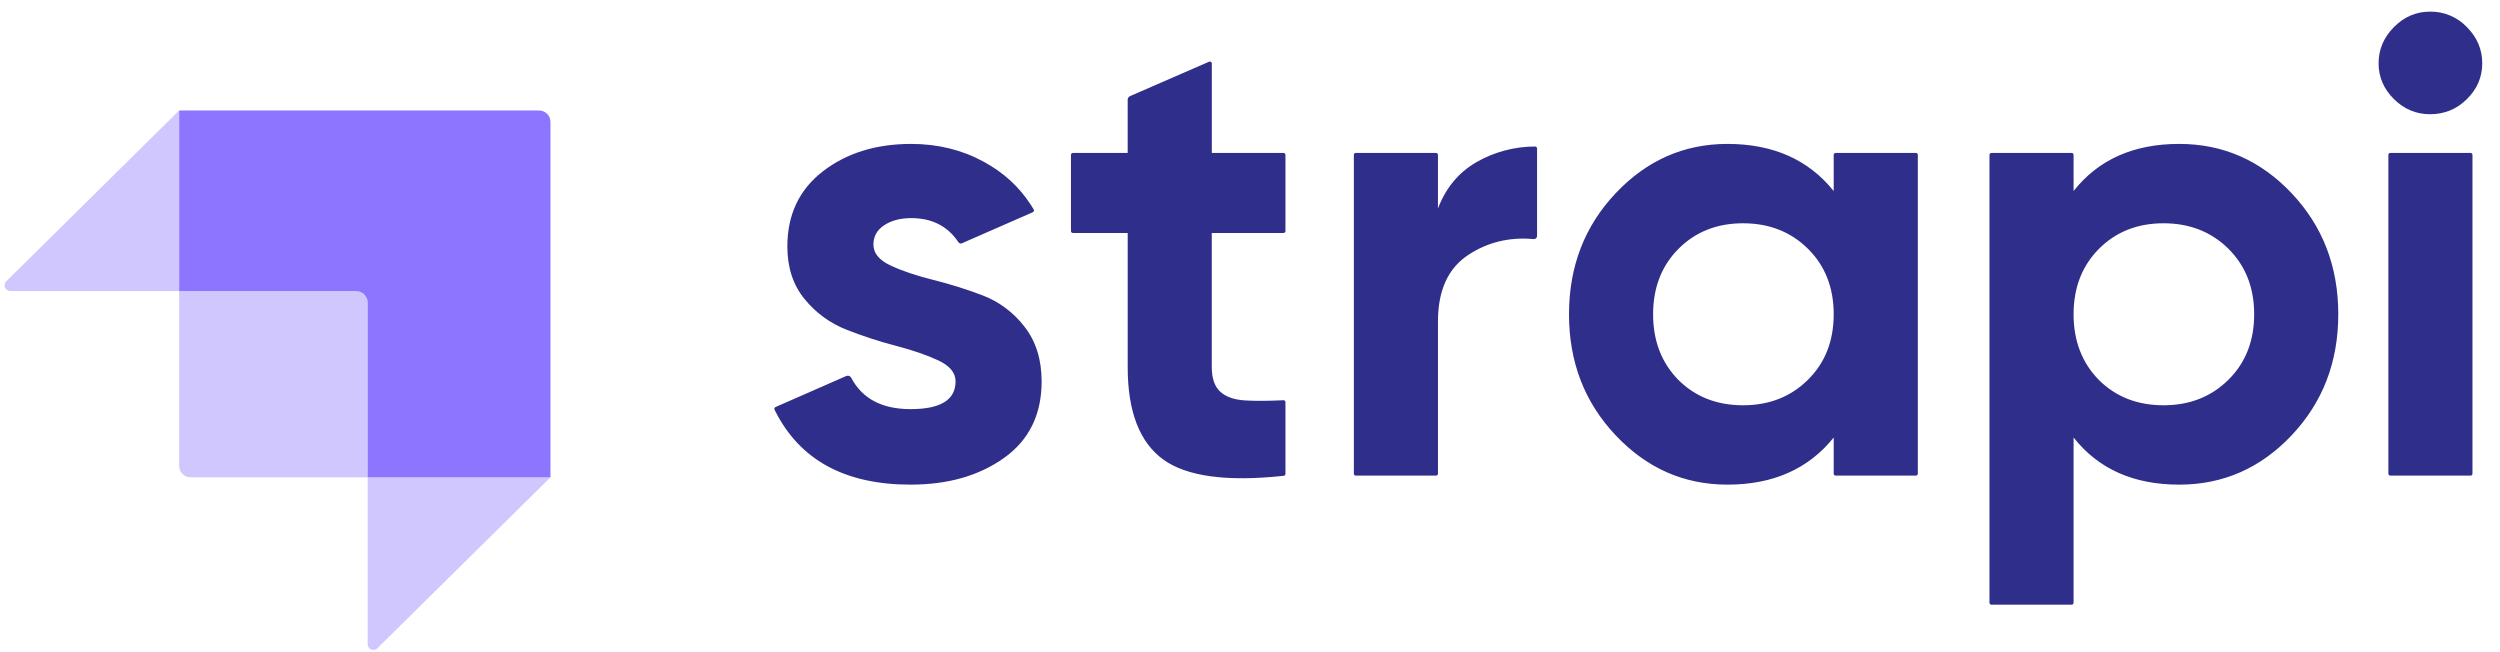
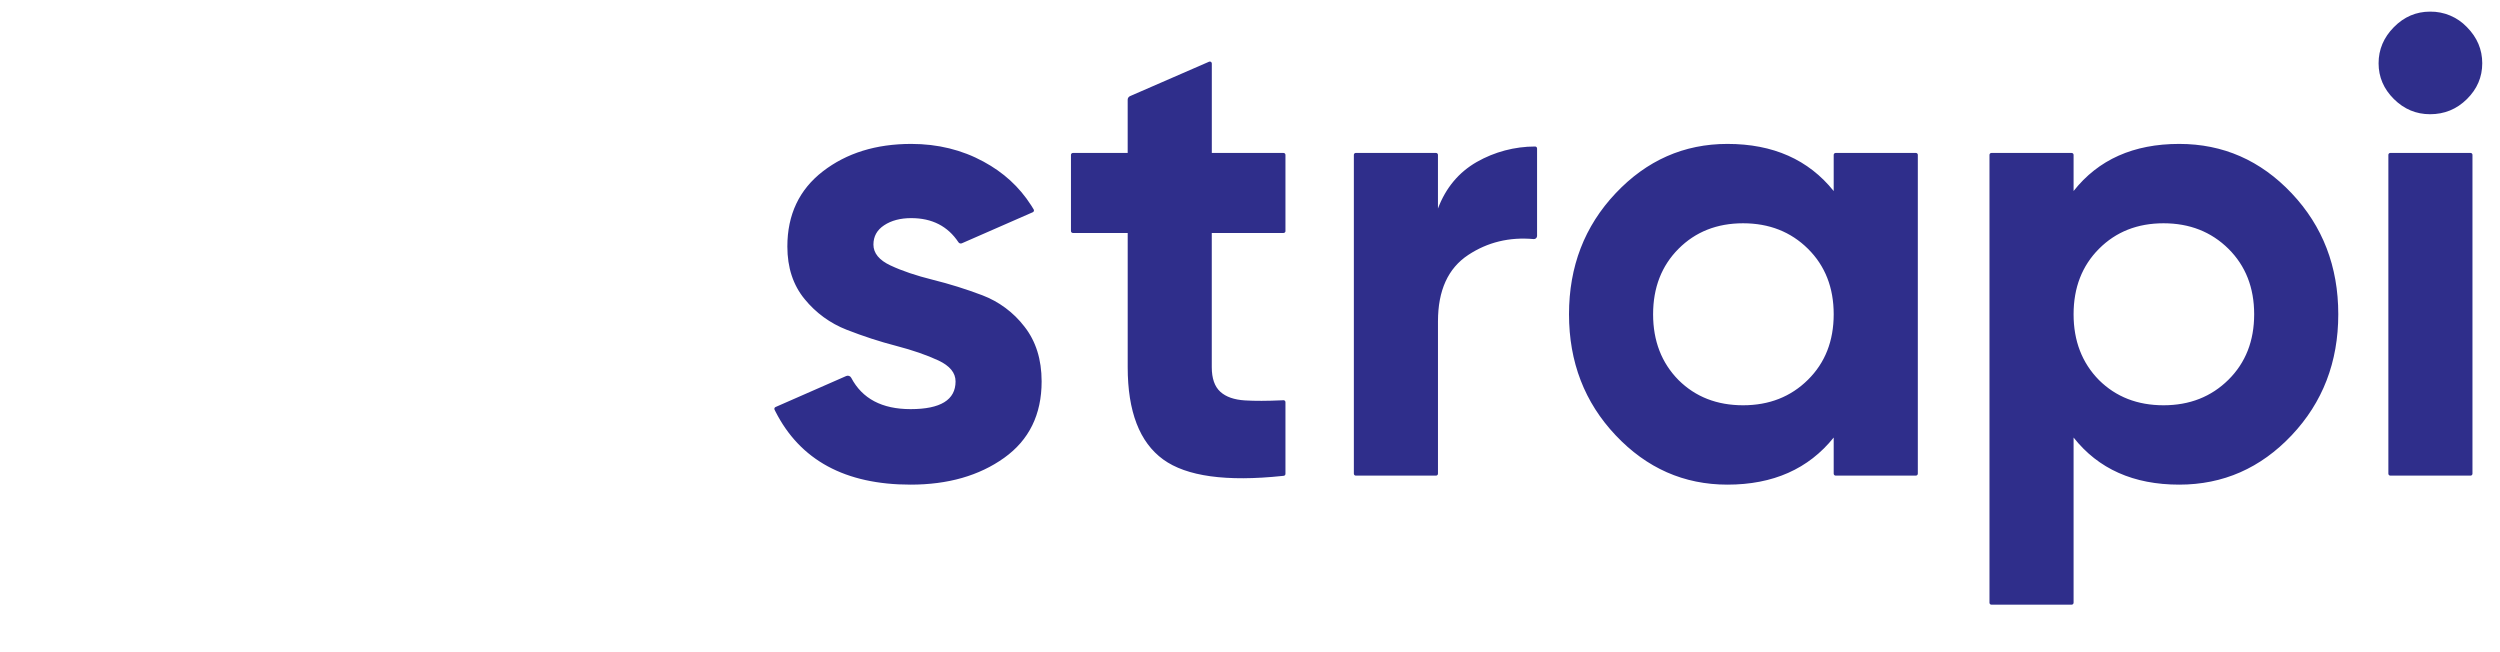
<svg xmlns="http://www.w3.org/2000/svg" width="138" height="36" viewBox="0 0 138 36" fill="none">
-   <path fill-rule="evenodd" clip-rule="evenodd" d="M29.755 6.098H9.889V16.067H19.664C20.012 16.067 20.295 16.35 20.295 16.698V26.347H30.386V6.73C30.386 6.562 30.32 6.402 30.202 6.283C30.083 6.164 29.923 6.098 29.755 6.098Z" fill="#8E75FF" />
-   <path opacity="0.405" fill-rule="evenodd" clip-rule="evenodd" d="M9.888 6.098V16.067H0.568C0.44 16.067 0.325 15.989 0.276 15.871C0.228 15.752 0.256 15.616 0.347 15.526L9.888 6.098ZM20.832 35.785C20.741 35.875 20.606 35.901 20.489 35.852C20.372 35.803 20.295 35.688 20.295 35.56V26.347H30.386L20.832 35.784V35.785Z" fill="#8E75FF" />
-   <path opacity="0.405" fill-rule="evenodd" clip-rule="evenodd" d="M9.888 16.067H19.98C20.153 16.067 20.295 16.208 20.295 16.382V26.347H10.52C10.171 26.347 9.889 26.064 9.889 25.716V16.067H9.888Z" fill="#8E75FF" />
  <path fill-rule="evenodd" clip-rule="evenodd" d="M132.144 5.469C132.707 6.027 133.373 6.305 134.141 6.305C134.933 6.305 135.611 6.027 136.175 5.469C136.739 4.91 137.02 4.252 137.02 3.492C137.02 2.732 136.739 2.067 136.175 1.497C135.645 0.941 134.908 0.632 134.141 0.642C133.373 0.642 132.707 0.927 132.144 1.496C131.58 2.067 131.298 2.731 131.298 3.493C131.298 4.252 131.58 4.91 132.144 5.469ZM70.959 12.754C70.959 12.811 70.91 12.86 70.851 12.86H66.89V20.269C66.89 20.887 67.047 21.338 67.359 21.623C67.67 21.908 68.127 22.067 68.726 22.103C69.275 22.137 69.944 22.134 70.734 22.098L70.846 22.092C70.875 22.09 70.903 22.101 70.924 22.121C70.946 22.141 70.957 22.169 70.957 22.198V26.158C70.958 26.212 70.917 26.258 70.863 26.264L70.79 26.272C67.688 26.599 65.494 26.295 64.209 25.363C62.902 24.413 62.249 22.715 62.249 20.269V12.86H59.223C59.165 12.86 59.117 12.812 59.117 12.754V8.549C59.117 8.491 59.164 8.443 59.223 8.443H62.248V5.503C62.248 5.418 62.299 5.342 62.376 5.307L66.742 3.406C66.775 3.391 66.813 3.394 66.843 3.414C66.873 3.433 66.892 3.467 66.892 3.503V8.443H70.851C70.909 8.443 70.957 8.49 70.957 8.549V12.754H70.959ZM79.376 11.507C79.808 10.367 80.522 9.512 81.517 8.941C82.499 8.382 83.609 8.088 84.739 8.087C84.797 8.087 84.846 8.135 84.846 8.195V13.025C84.846 13.074 84.825 13.12 84.789 13.153C84.752 13.186 84.704 13.202 84.656 13.197C83.317 13.077 82.114 13.369 81.049 14.072C79.933 14.807 79.376 16.03 79.376 17.741V26.147C79.376 26.176 79.365 26.203 79.345 26.223C79.325 26.243 79.298 26.254 79.269 26.254H74.839C74.78 26.254 74.733 26.206 74.733 26.147V8.548C74.733 8.49 74.78 8.442 74.839 8.442H79.269C79.327 8.442 79.375 8.489 79.375 8.548V11.505L79.376 11.507ZM101.327 8.443C101.299 8.443 101.272 8.454 101.252 8.474C101.232 8.493 101.22 8.521 101.22 8.549V10.546C99.829 8.811 97.874 7.944 95.354 7.944C92.956 7.944 90.897 8.853 89.183 10.669C87.467 12.486 86.609 14.712 86.609 17.348C86.609 19.984 87.467 22.211 89.183 24.027C90.897 25.844 92.956 26.752 95.354 26.752C97.874 26.752 99.828 25.885 101.22 24.152V26.147C101.22 26.205 101.269 26.254 101.327 26.254H105.757C105.815 26.254 105.864 26.206 105.864 26.147V8.548C105.864 8.519 105.852 8.492 105.832 8.472C105.812 8.452 105.785 8.441 105.757 8.442H101.327V8.443ZM92.656 20.981C93.591 21.908 94.778 22.371 96.219 22.371C97.658 22.371 98.852 21.901 99.799 20.963C100.747 20.026 101.22 18.821 101.22 17.348C101.22 15.876 100.747 14.671 99.799 13.732C98.852 12.795 97.658 12.325 96.218 12.325C94.779 12.325 93.591 12.795 92.655 13.733C91.721 14.671 91.251 15.876 91.251 17.348C91.251 18.821 91.72 20.032 92.656 20.981ZM126.5 10.669C124.784 8.853 122.714 7.944 120.292 7.944C117.772 7.944 115.829 8.811 114.462 10.544V8.549C114.462 8.49 114.414 8.443 114.355 8.443H109.925C109.867 8.443 109.819 8.49 109.819 8.549V33.271C109.819 33.33 109.866 33.378 109.925 33.378H114.355C114.413 33.378 114.462 33.33 114.462 33.271V24.152C115.829 25.885 117.772 26.752 120.292 26.752C122.714 26.752 124.784 25.844 126.5 24.027C128.215 22.211 129.073 19.984 129.073 17.348C129.073 14.712 128.215 12.486 126.5 10.669ZM115.865 20.981C116.801 21.908 117.988 22.371 119.428 22.371C120.867 22.371 122.061 21.901 123.009 20.963C123.956 20.026 124.43 18.821 124.43 17.348C124.43 15.876 123.956 14.671 123.009 13.732C122.061 12.795 120.867 12.325 119.428 12.325C117.988 12.325 116.801 12.795 115.865 13.733C114.93 14.671 114.462 15.876 114.462 17.348C114.462 18.821 114.93 20.032 115.865 20.981ZM131.944 26.254C131.886 26.254 131.838 26.206 131.838 26.147V8.548C131.838 8.49 131.885 8.442 131.944 8.442H136.374C136.433 8.442 136.48 8.489 136.48 8.548V26.148C136.48 26.207 136.433 26.255 136.374 26.255H131.944V26.254ZM49.167 14.659C48.53 14.362 48.213 13.976 48.213 13.501C48.213 13.05 48.41 12.694 48.807 12.433C49.203 12.172 49.701 12.04 50.3 12.04C51.45 12.04 52.318 12.485 52.906 13.372C52.947 13.434 53.026 13.459 53.094 13.43L57.013 11.714C57.04 11.701 57.061 11.678 57.07 11.649C57.08 11.621 57.076 11.59 57.061 11.564C57.016 11.488 56.97 11.414 56.923 11.34C56.253 10.295 55.385 9.516 54.295 8.924C53.096 8.271 51.764 7.944 50.3 7.944C48.356 7.944 46.731 8.449 45.423 9.458C44.116 10.467 43.462 11.851 43.462 13.608C43.462 14.772 43.781 15.739 44.416 16.511C45.03 17.267 45.83 17.85 46.737 18.203C47.648 18.559 48.56 18.857 49.472 19.093C50.383 19.331 51.158 19.599 51.794 19.895C52.429 20.192 52.747 20.578 52.747 21.053C52.747 22.074 51.919 22.584 50.265 22.584C48.688 22.584 47.596 22.008 46.989 20.856C46.938 20.755 46.818 20.711 46.714 20.755L42.807 22.469C42.781 22.481 42.761 22.502 42.751 22.529C42.74 22.556 42.742 22.586 42.754 22.612L42.798 22.701C44.163 25.402 46.652 26.752 50.265 26.752C52.328 26.752 54.049 26.259 55.428 25.275C56.809 24.288 57.498 22.881 57.498 21.053C57.498 19.841 57.18 18.832 56.545 18.024C55.946 17.245 55.142 16.647 54.223 16.298C53.329 15.959 52.416 15.674 51.488 15.443C50.576 15.216 49.802 14.956 49.167 14.658V14.659Z" fill="#2F2E8B" />
</svg>